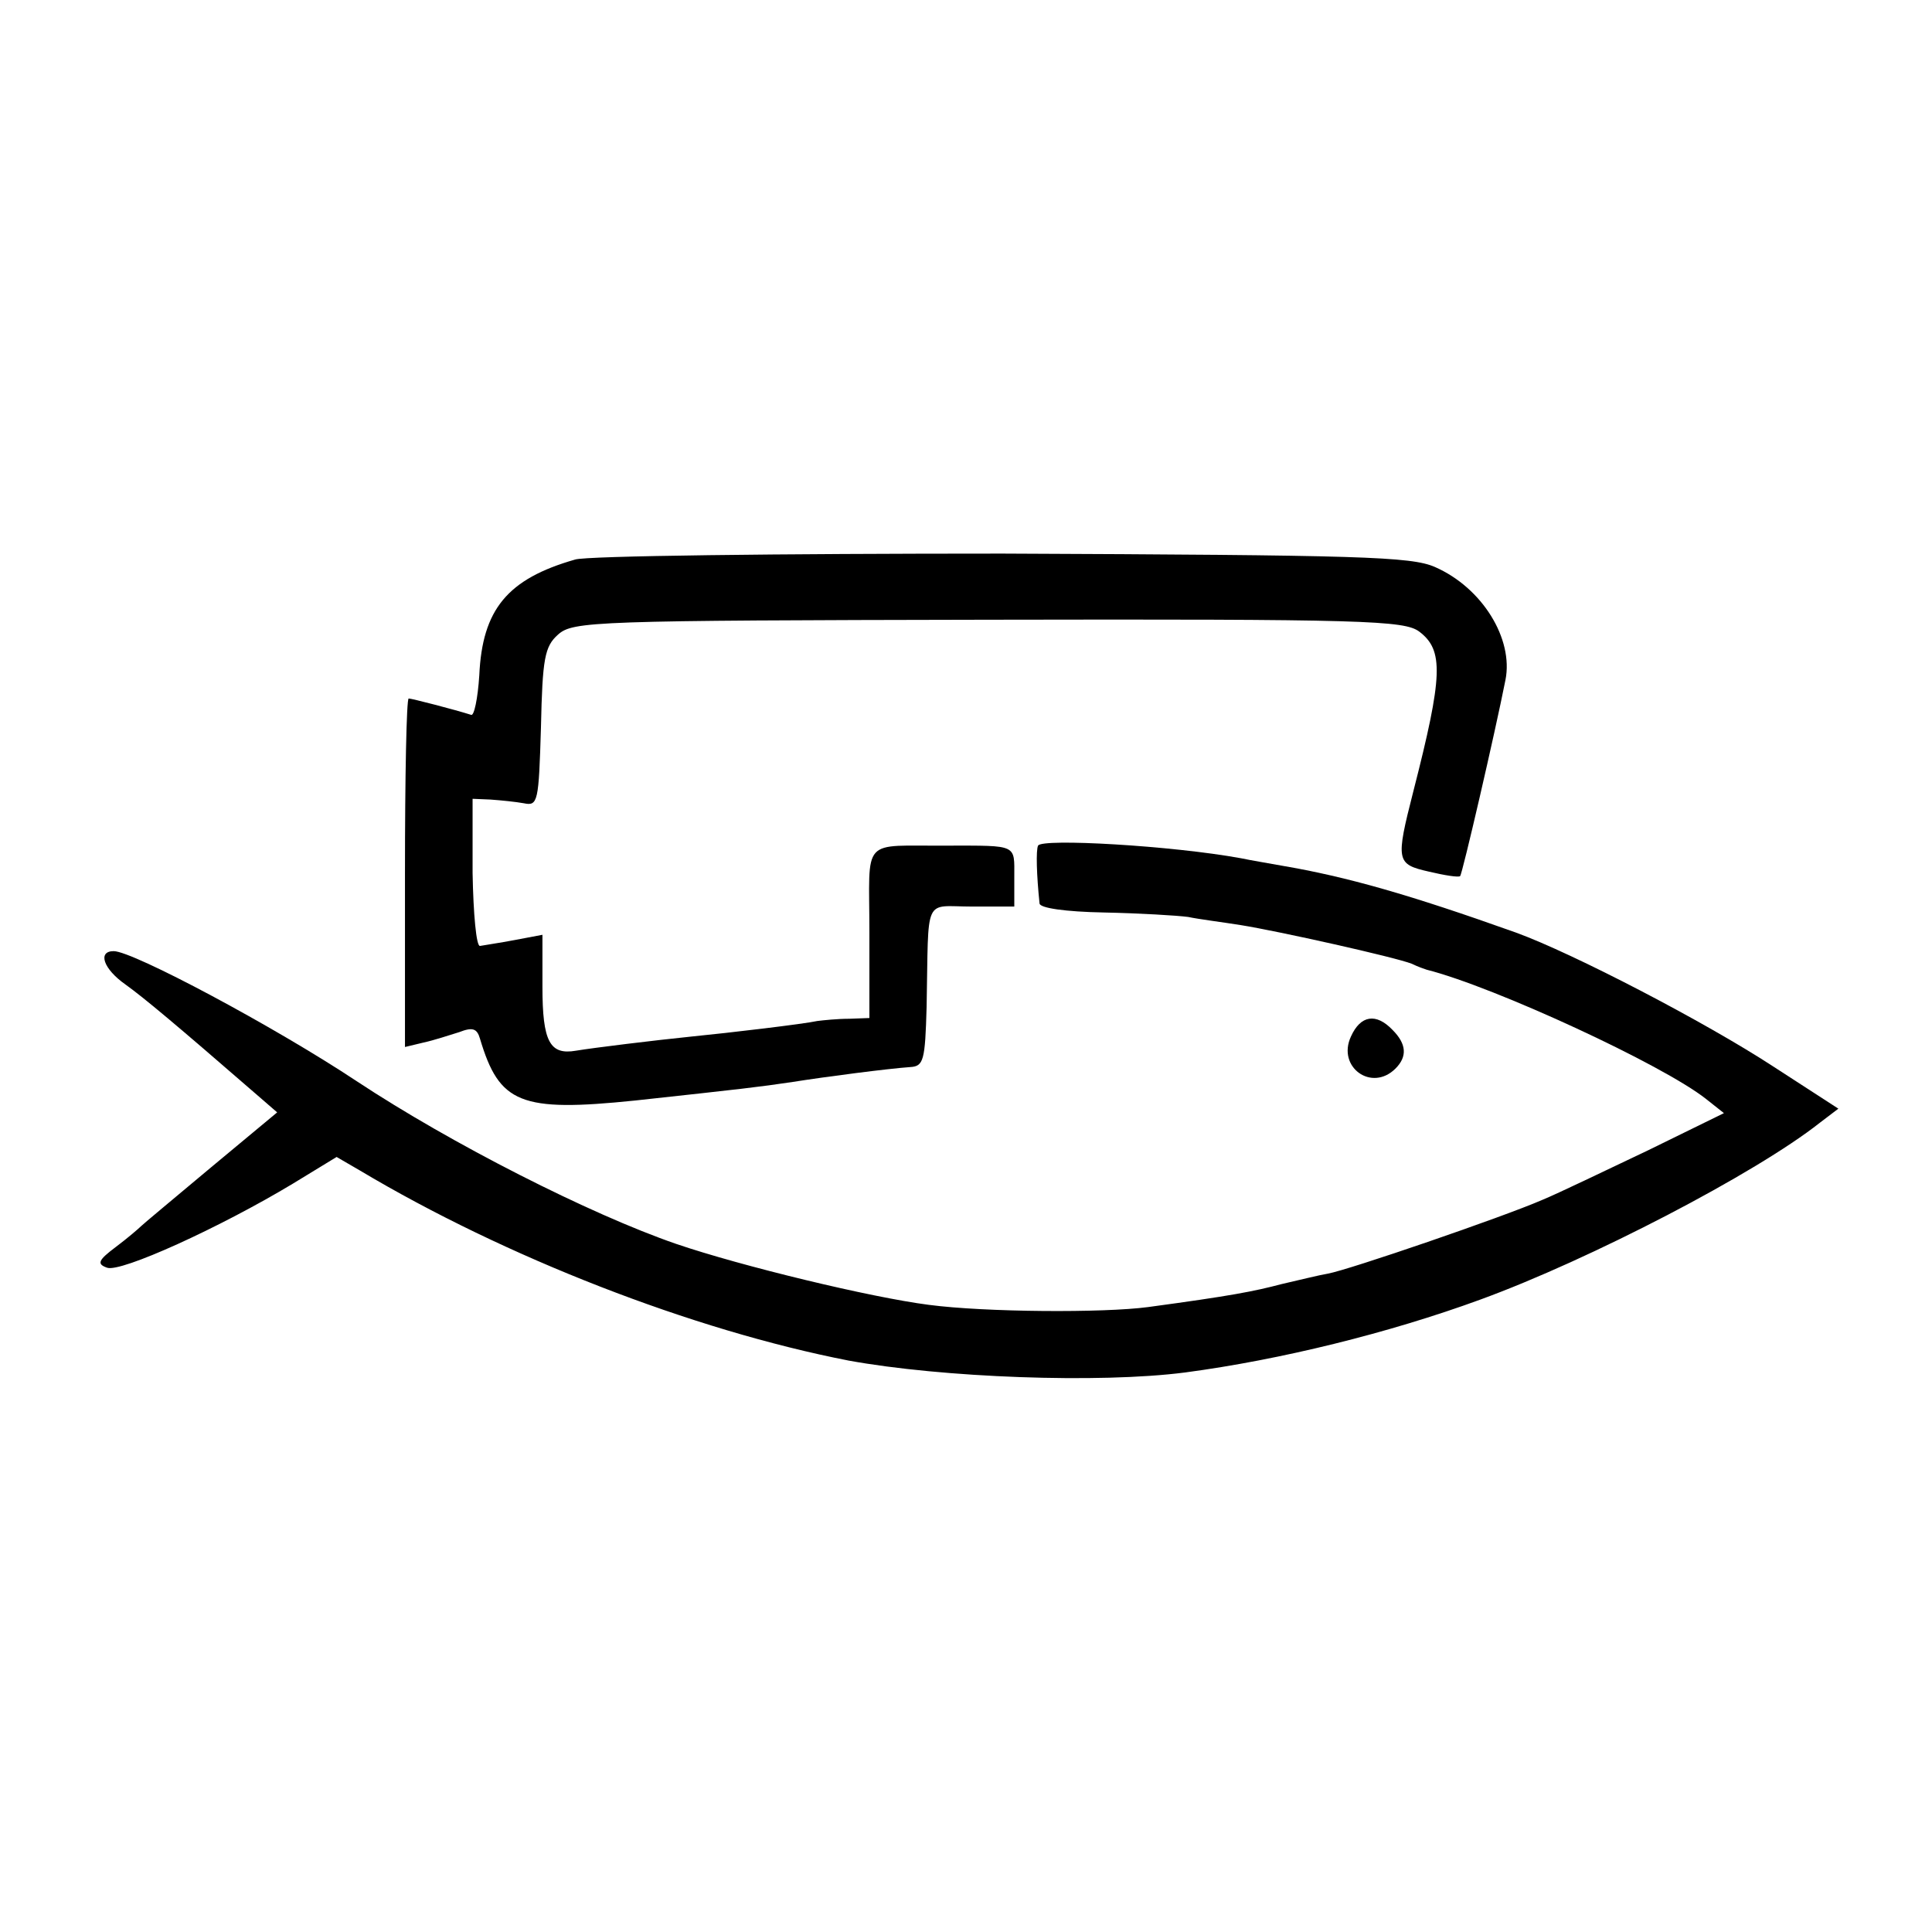
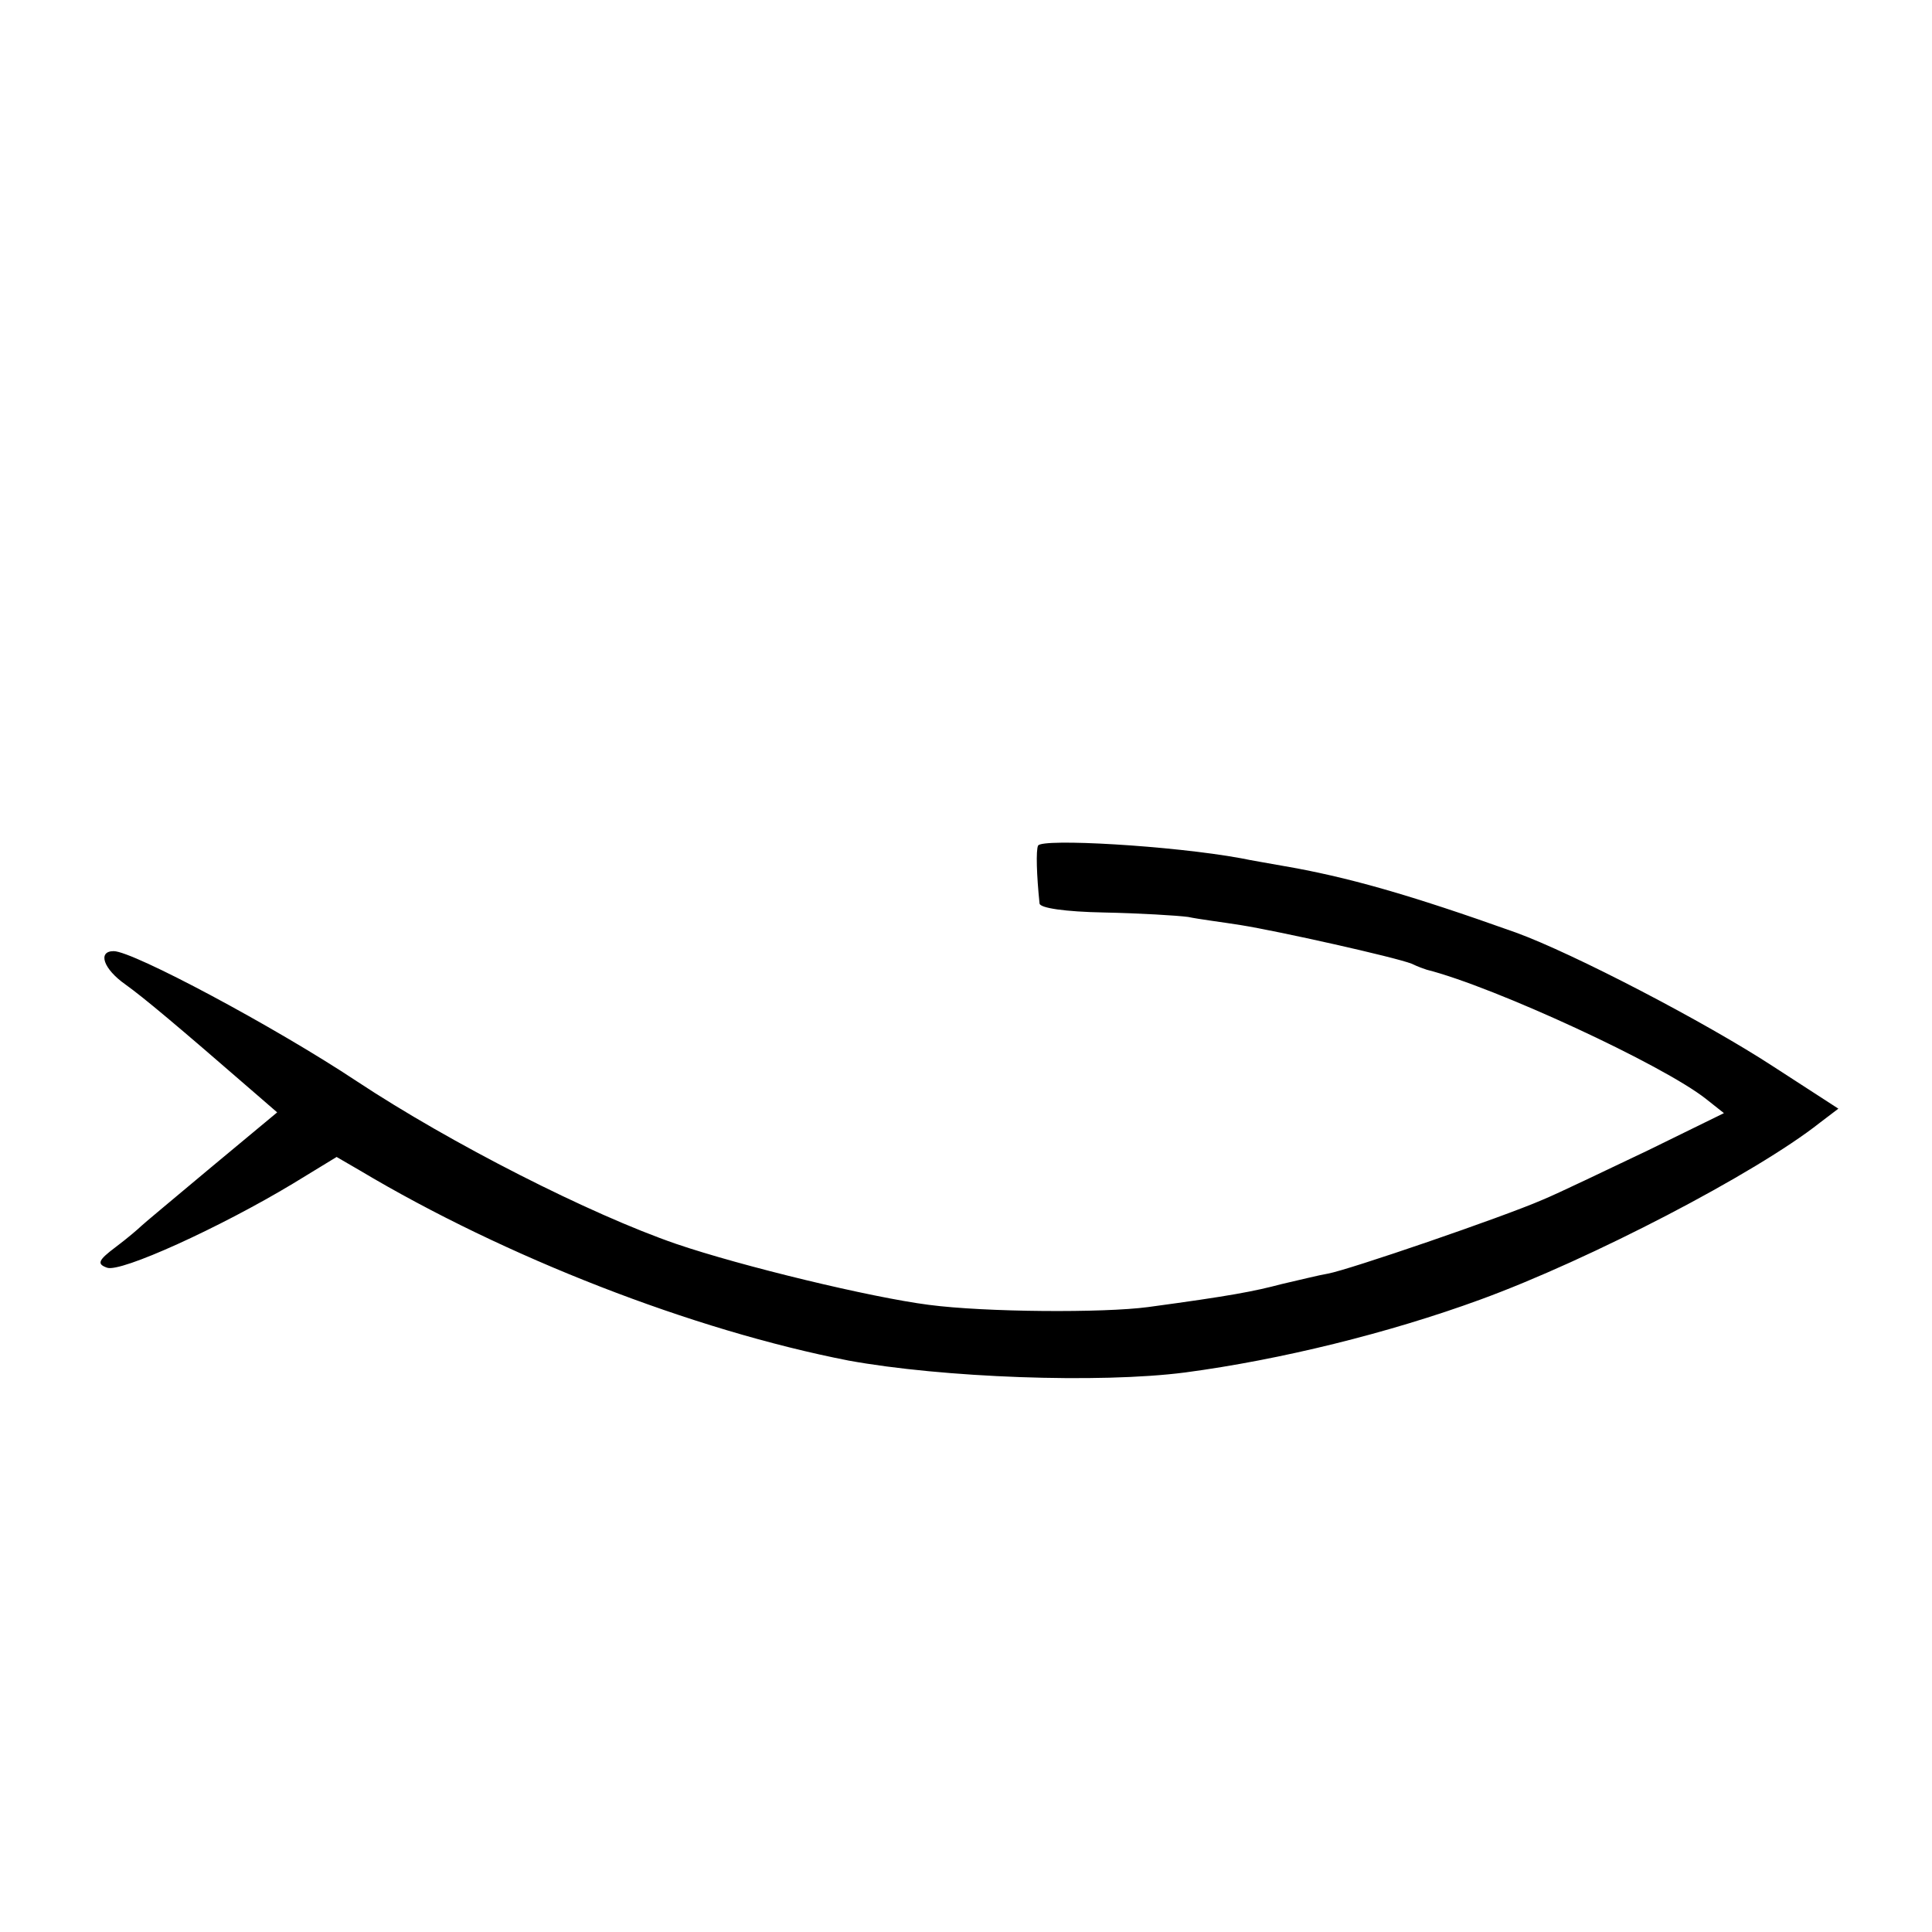
<svg xmlns="http://www.w3.org/2000/svg" version="1.0" width="260pt" height="260pt" viewBox="0 0 260 260" preserveAspectRatio="xMidYMid meet">
  <g transform="translate(0,260) scale(0.1,-0.1)" fill="#000000" stroke="none">
-     <path d="M774 1847 c-91 -26 -125 -67 -129 -156 -2 -31 -7 -55 -11 -53 -22 7 -80 22 -84 22 -3 0 -5 -106 -5 -235 l0 -234 25 6 c14 3 35 10 48 14 18 7 24 5 28 -9 26 -87 54 -99 209 -83 147 16 165 18 212 25 44 7 129 18 158 20 18 1 20 9 22 81 3 152 -5 135 61 135 l57 0 0 40 c0 44 5 42 -90 42 -118 -1 -105 14 -105 -117 l0 -115 -27 -1 c-16 0 -35 -2 -43 -3 -18 -4 -119 -16 -170 -21 -49 -5 -131 -15 -155 -19 -35 -6 -45 12 -45 86 l0 70 -37 -7 c-21 -4 -42 -7 -47 -8 -5 -1 -9 43 -10 98 l0 100 24 -1 c14 -1 34 -3 45 -5 19 -4 20 2 23 102 2 93 5 109 23 125 20 18 48 19 579 20 507 1 560 -1 580 -16 33 -25 32 -59 -8 -215 -24 -94 -23 -98 21 -108 21 -5 40 -8 42 -6 3 3 47 193 61 264 11 55 -31 124 -95 152 -32 14 -100 16 -582 18 -301 0 -560 -3 -575 -8z" />
    <path d="M1397 1462 c-3 -6 -2 -40 2 -78 1 -6 34 -11 87 -12 48 -1 98 -4 113 -6 14 -3 46 -7 71 -11 50 -8 207 -43 230 -52 8 -4 17 -7 20 -8 91 -23 318 -128 376 -174 l24 -19 -102 -50 c-57 -27 -121 -58 -143 -67 -53 -23 -260 -94 -288 -99 -12 -2 -40 -9 -62 -14 -38 -10 -69 -16 -180 -31 -60 -8 -219 -7 -295 3 -78 10 -252 52 -340 82 -116 40 -303 135 -430 219 -110 73 -301 175 -327 175 -22 0 -14 -24 16 -45 25 -18 68 -54 174 -146 l30 -26 -89 -74 c-49 -41 -91 -76 -94 -79 -3 -3 -18 -16 -34 -28 -24 -18 -26 -23 -12 -28 18 -7 152 54 250 113 l59 36 31 -18 c196 -117 448 -215 658 -256 126 -23 337 -31 453 -16 128 17 274 53 397 98 148 54 371 170 457 238 l25 19 -88 57 c-92 60 -269 152 -346 180 -143 51 -227 75 -315 90 -16 3 -41 7 -55 10 -93 17 -268 27 -273 17z" />
-     <path d="M1818 1205 c-19 -41 28 -75 60 -43 16 16 15 33 -4 52 -22 23 -43 20 -56 -9z" />
  </g>
</svg>